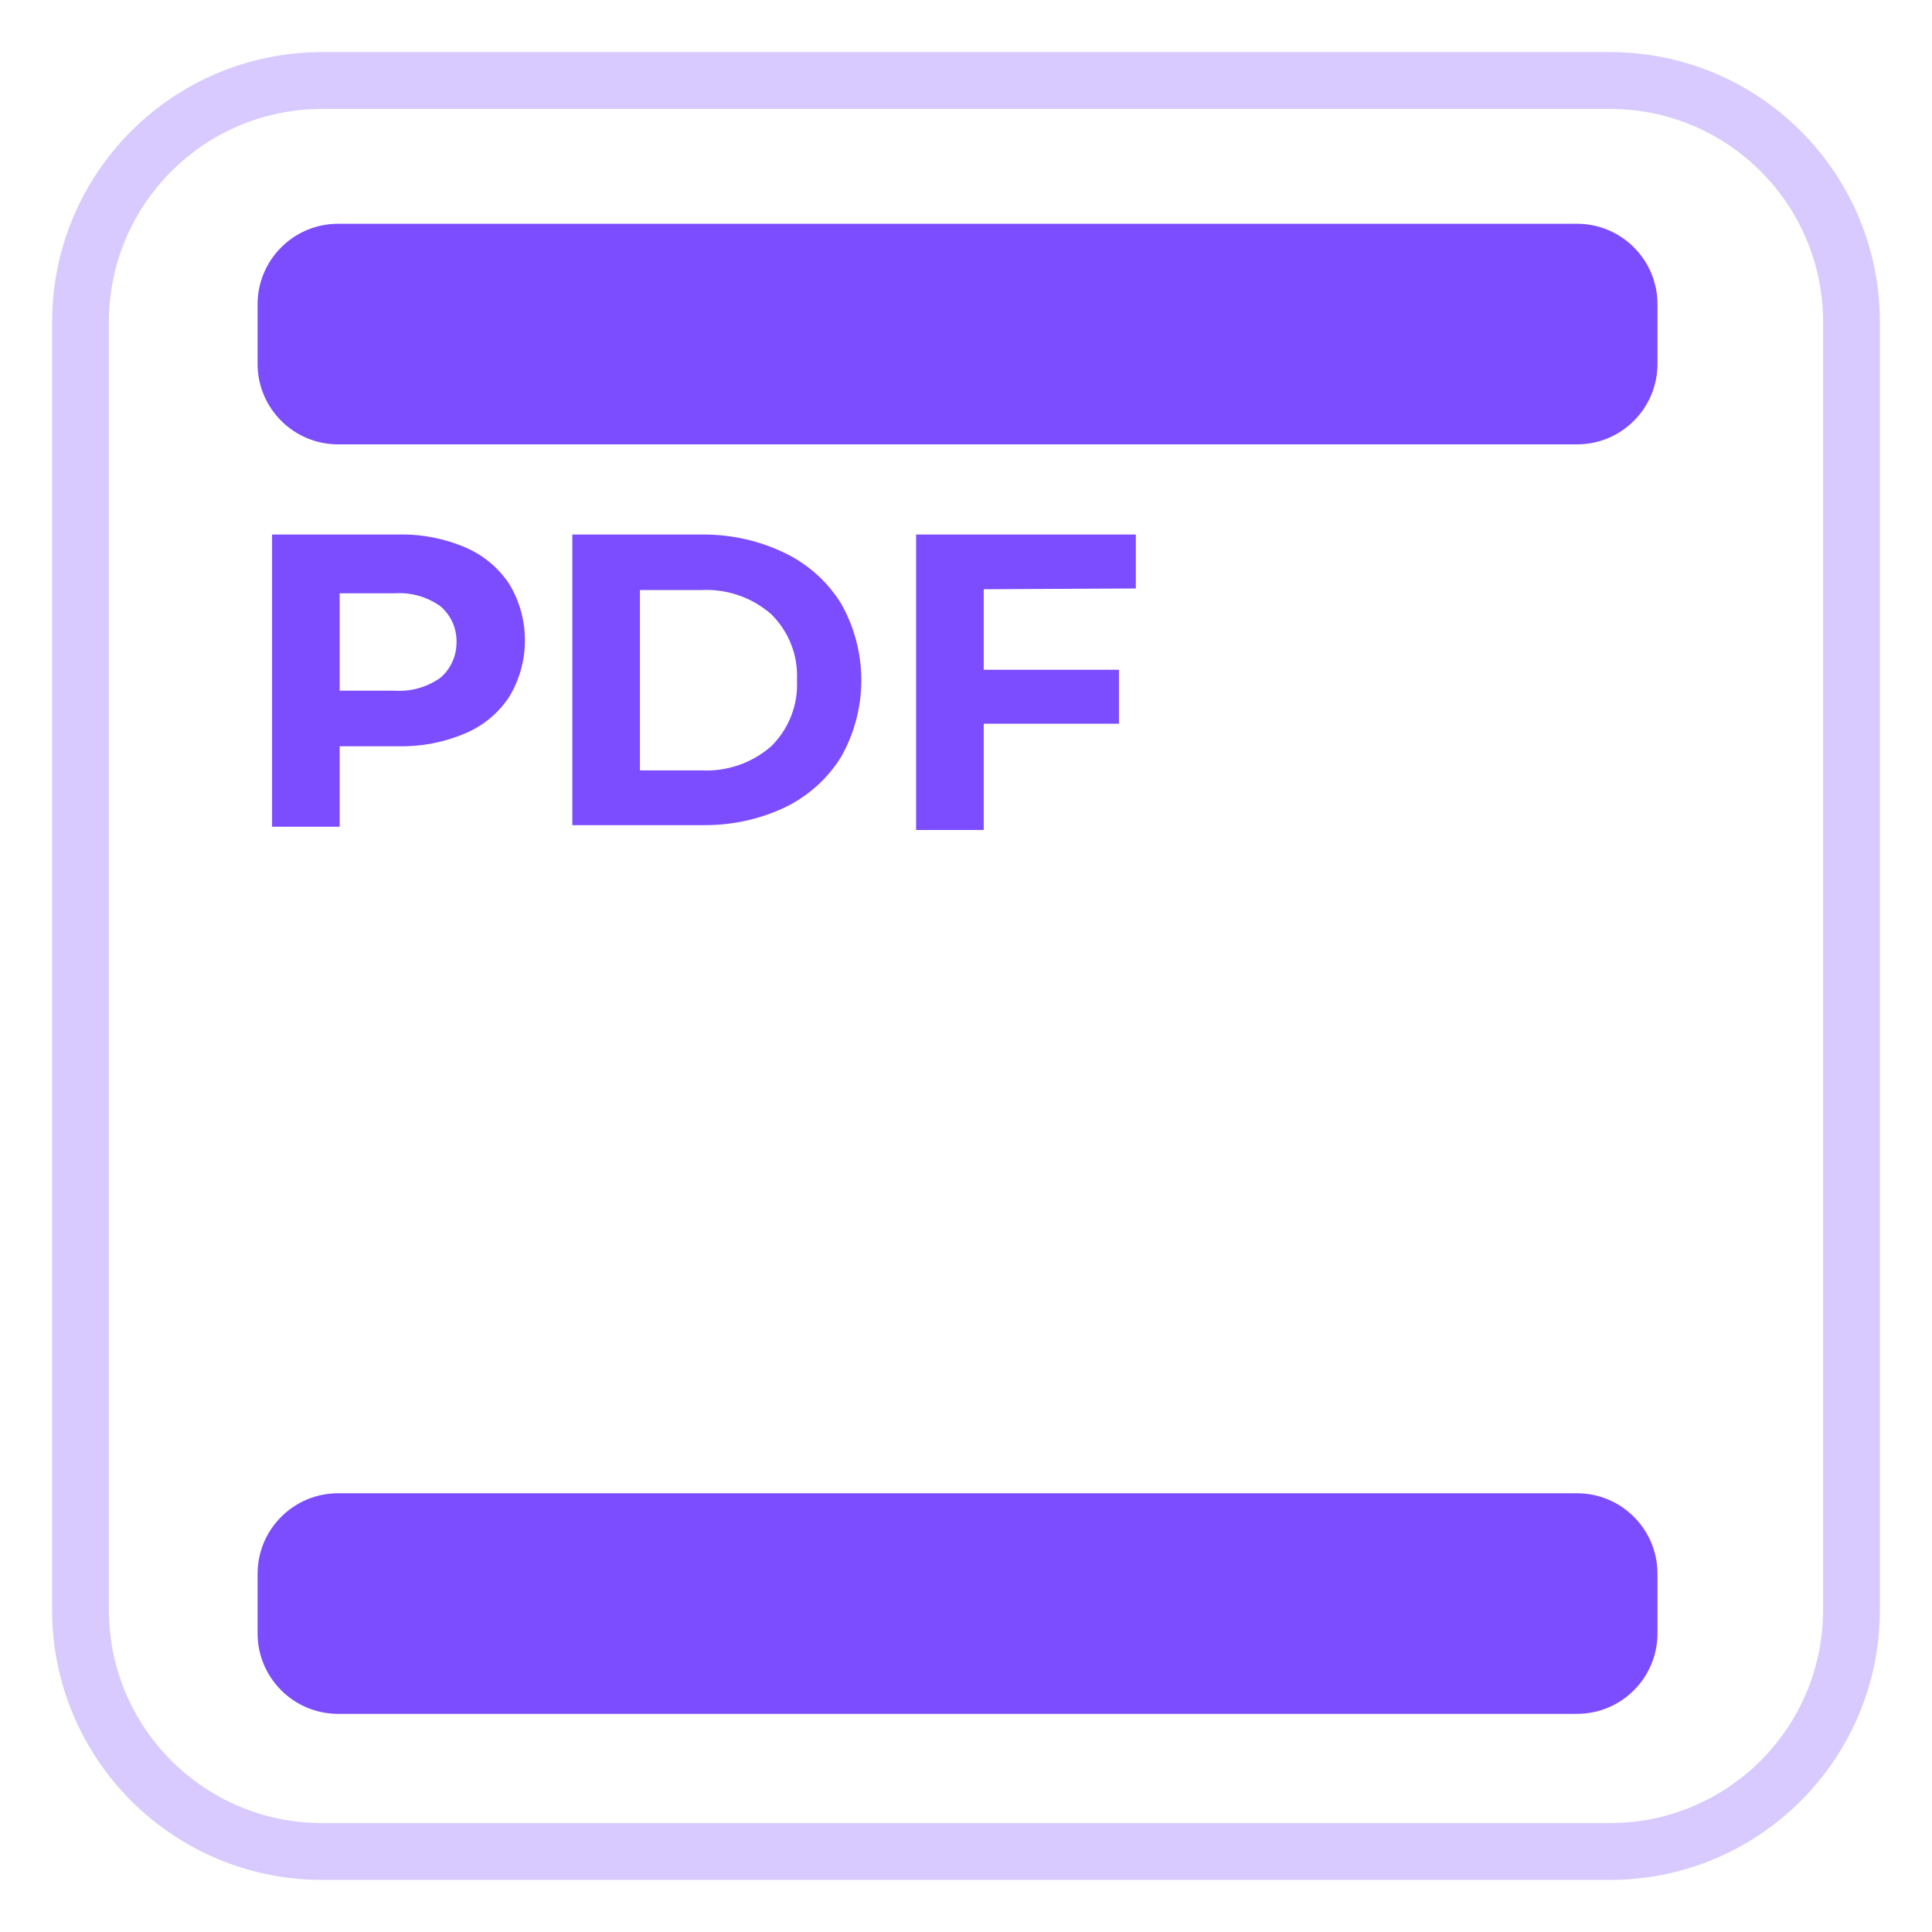
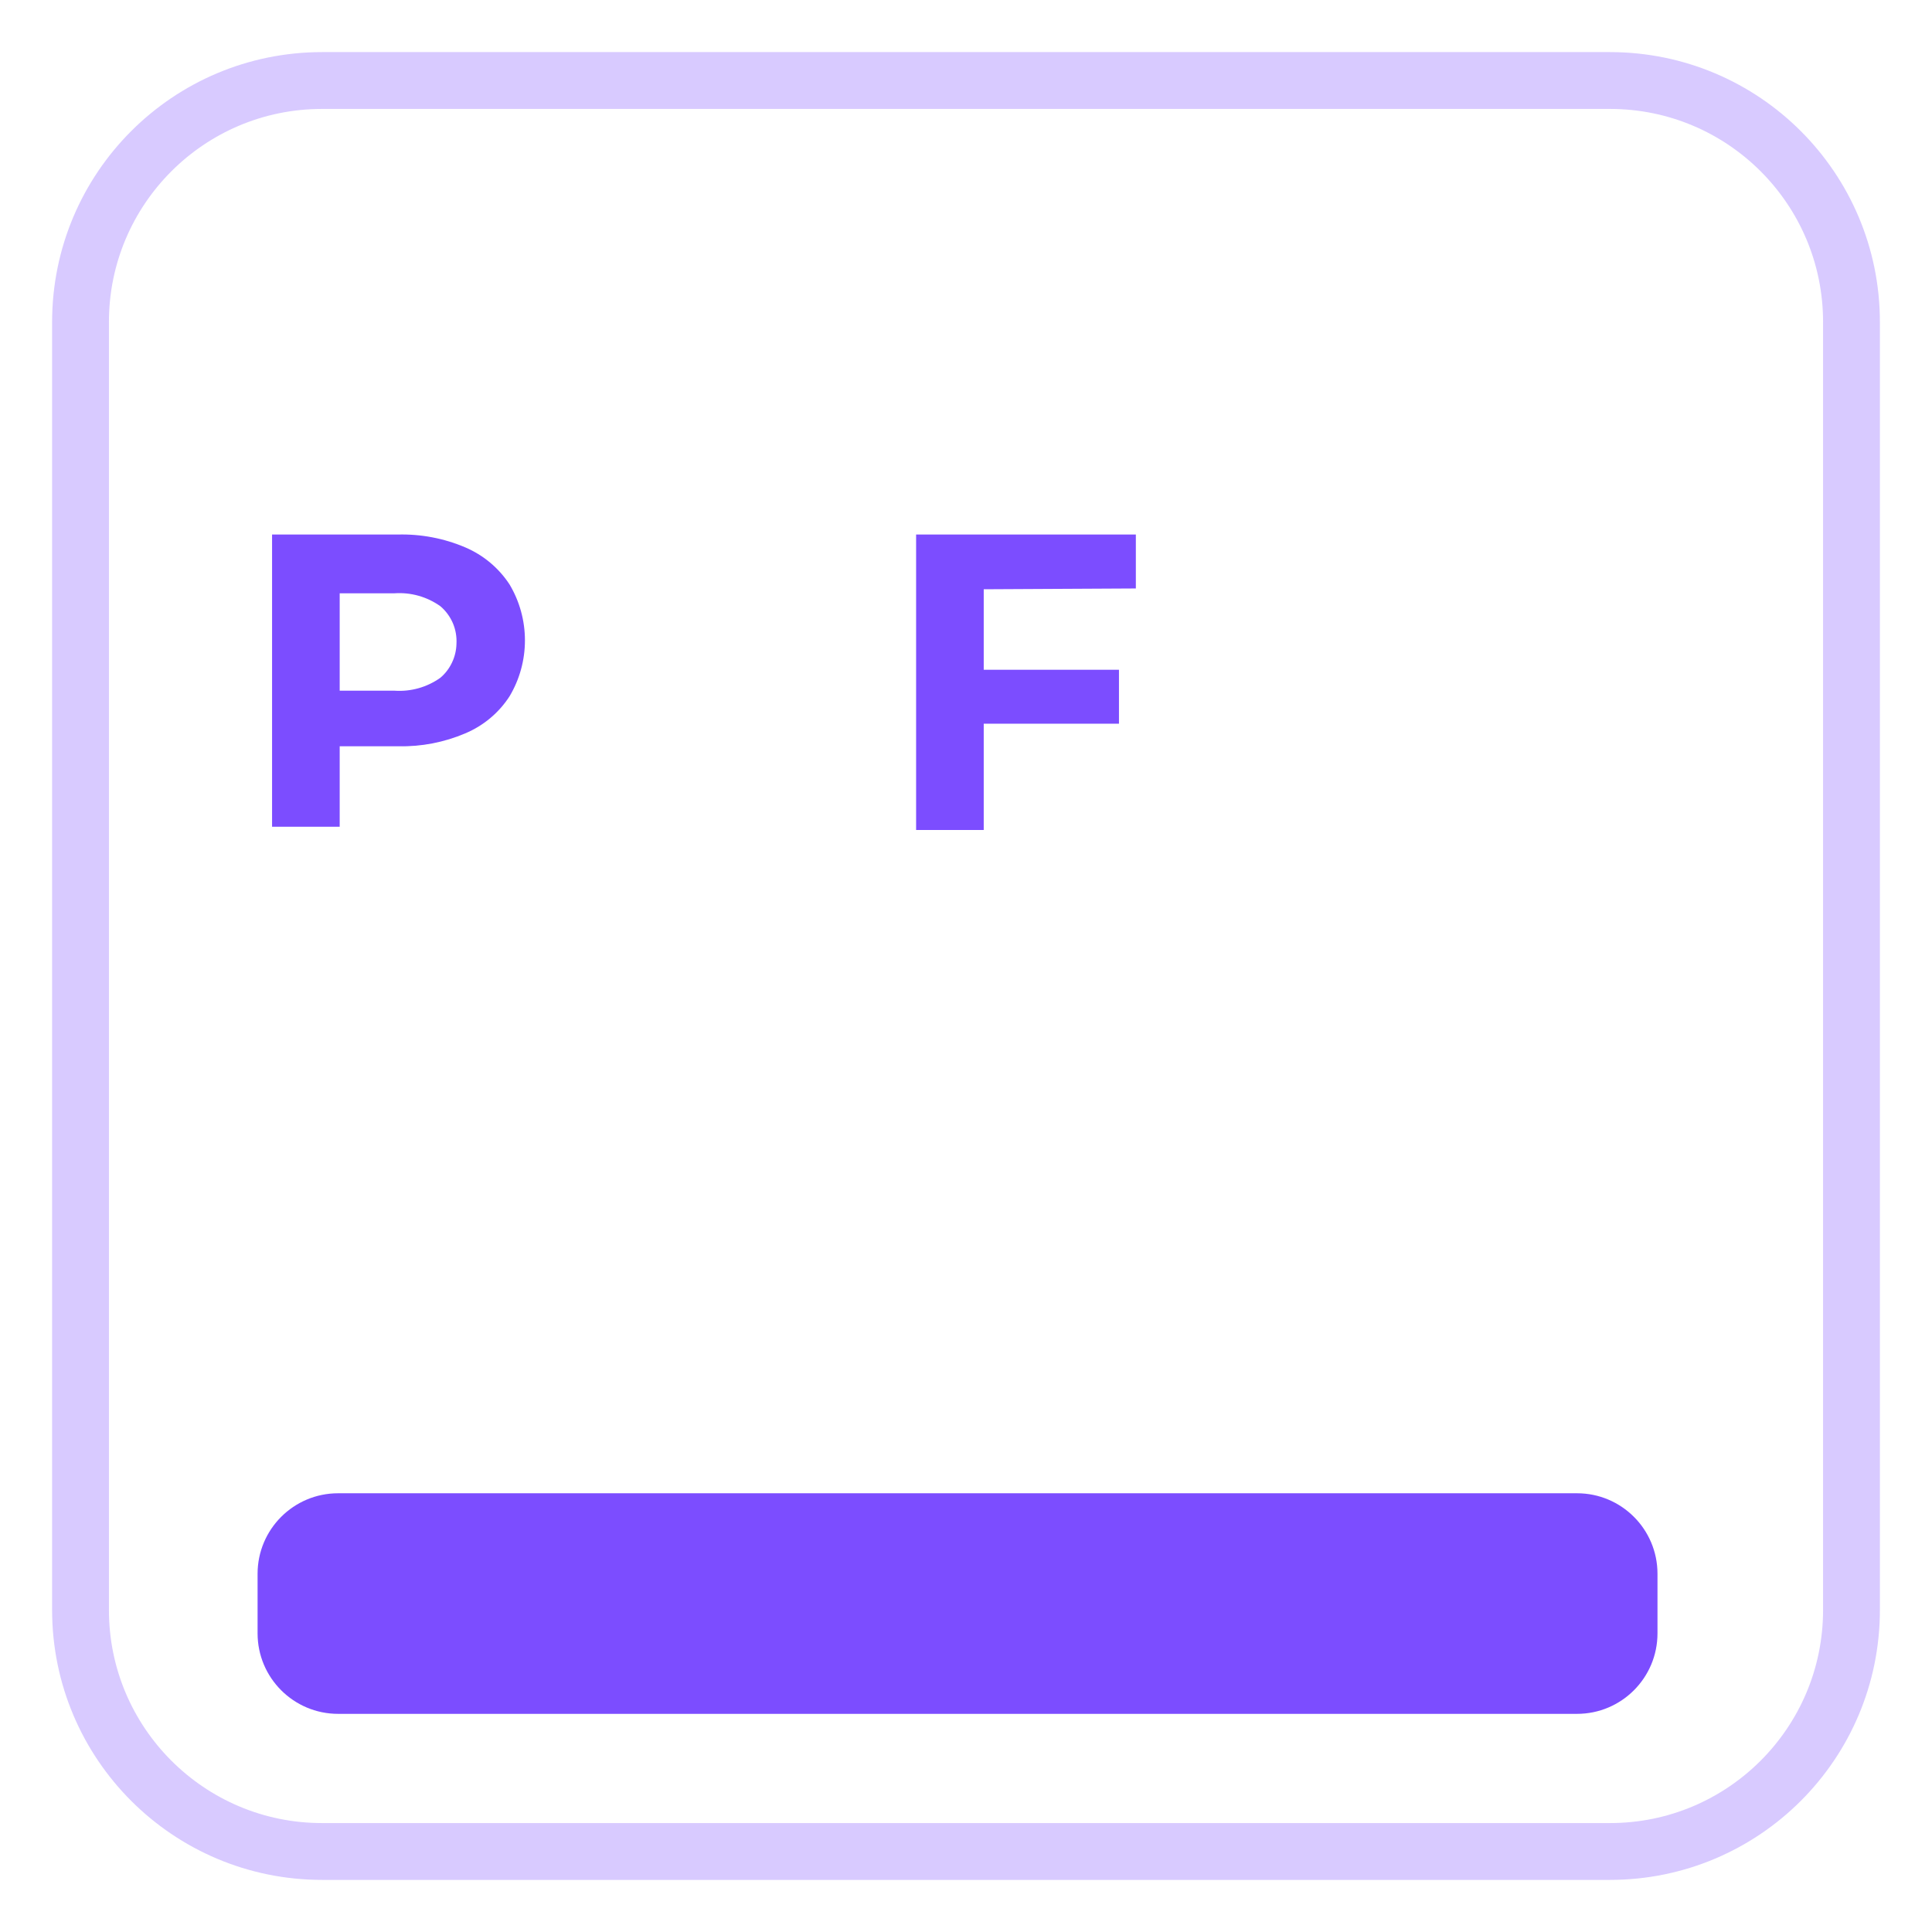
<svg xmlns="http://www.w3.org/2000/svg" width="34" height="34" viewBox="0 0 34 34" fill="none">
  <g clip-path="url(#clip0_353_34244)">
    <path d="M28.333 1.417H5.667C3.32 1.417 1.417 3.319 1.417 5.667V28.333C1.417 30.68 3.32 32.583 5.667 32.583H28.333C30.681 32.583 32.583 30.68 32.583 28.333V5.667C32.583 3.319 30.681 1.417 28.333 1.417Z" stroke="#7C4DFF" stroke-opacity="0.3" stroke-miterlimit="10" />
    <path d="M8.188 9.633C8.507 9.769 8.778 9.996 8.967 10.285C9.145 10.583 9.238 10.923 9.238 11.27C9.238 11.616 9.145 11.956 8.967 12.254C8.779 12.545 8.507 12.772 8.188 12.906C7.817 13.064 7.416 13.142 7.013 13.133H5.978V14.549H4.788V9.407H6.998C7.407 9.396 7.813 9.473 8.188 9.633V9.633ZM7.749 11.928C7.836 11.855 7.905 11.764 7.954 11.661C8.003 11.559 8.03 11.447 8.033 11.333C8.04 11.208 8.019 11.082 7.97 10.967C7.92 10.851 7.845 10.749 7.749 10.668C7.514 10.501 7.229 10.421 6.942 10.441H5.978V12.155H6.942C7.229 12.175 7.514 12.095 7.749 11.928V11.928Z" fill="#7C4DFF" />
-     <path d="M10.072 9.407H12.396C12.886 9.408 13.371 9.519 13.812 9.732C14.221 9.929 14.566 10.239 14.804 10.625C15.036 11.036 15.158 11.499 15.158 11.971C15.158 12.442 15.036 12.906 14.804 13.317C14.566 13.703 14.221 14.012 13.812 14.209C13.37 14.418 12.885 14.524 12.396 14.521H10.072V9.407ZM12.339 13.557C12.79 13.582 13.232 13.43 13.572 13.133C13.725 12.982 13.845 12.801 13.923 12.6C14.002 12.4 14.036 12.185 14.025 11.971C14.036 11.756 14.002 11.541 13.923 11.341C13.845 11.141 13.725 10.96 13.572 10.809C13.232 10.512 12.79 10.36 12.339 10.384H11.262V13.557H12.339Z" fill="#7C4DFF" />
    <path d="M17.312 10.37V11.787H19.692V12.736H17.312V14.606H16.122V9.407H19.989V10.356L17.312 10.37Z" fill="#7C4DFF" />
-     <path d="M27.753 3.938H5.95C5.168 3.938 4.533 4.573 4.533 5.355V6.403C4.533 7.186 5.168 7.82 5.95 7.82H27.753C28.535 7.82 29.169 7.186 29.169 6.403V5.355C29.169 4.573 28.535 3.938 27.753 3.938Z" fill="#7C4DFF" />
    <path d="M27.753 26.279H5.95C5.168 26.279 4.533 26.913 4.533 27.696V28.744C4.533 29.527 5.168 30.161 5.95 30.161H27.753C28.535 30.161 29.169 29.527 29.169 28.744V27.696C29.169 26.913 28.535 26.279 27.753 26.279Z" fill="#7C4DFF" />
  </g>
  <defs>
    <clipPath id="clip0_353_34244">
      <rect width="34" height="34" fill="white" />
    </clipPath>
  </defs>
</svg>